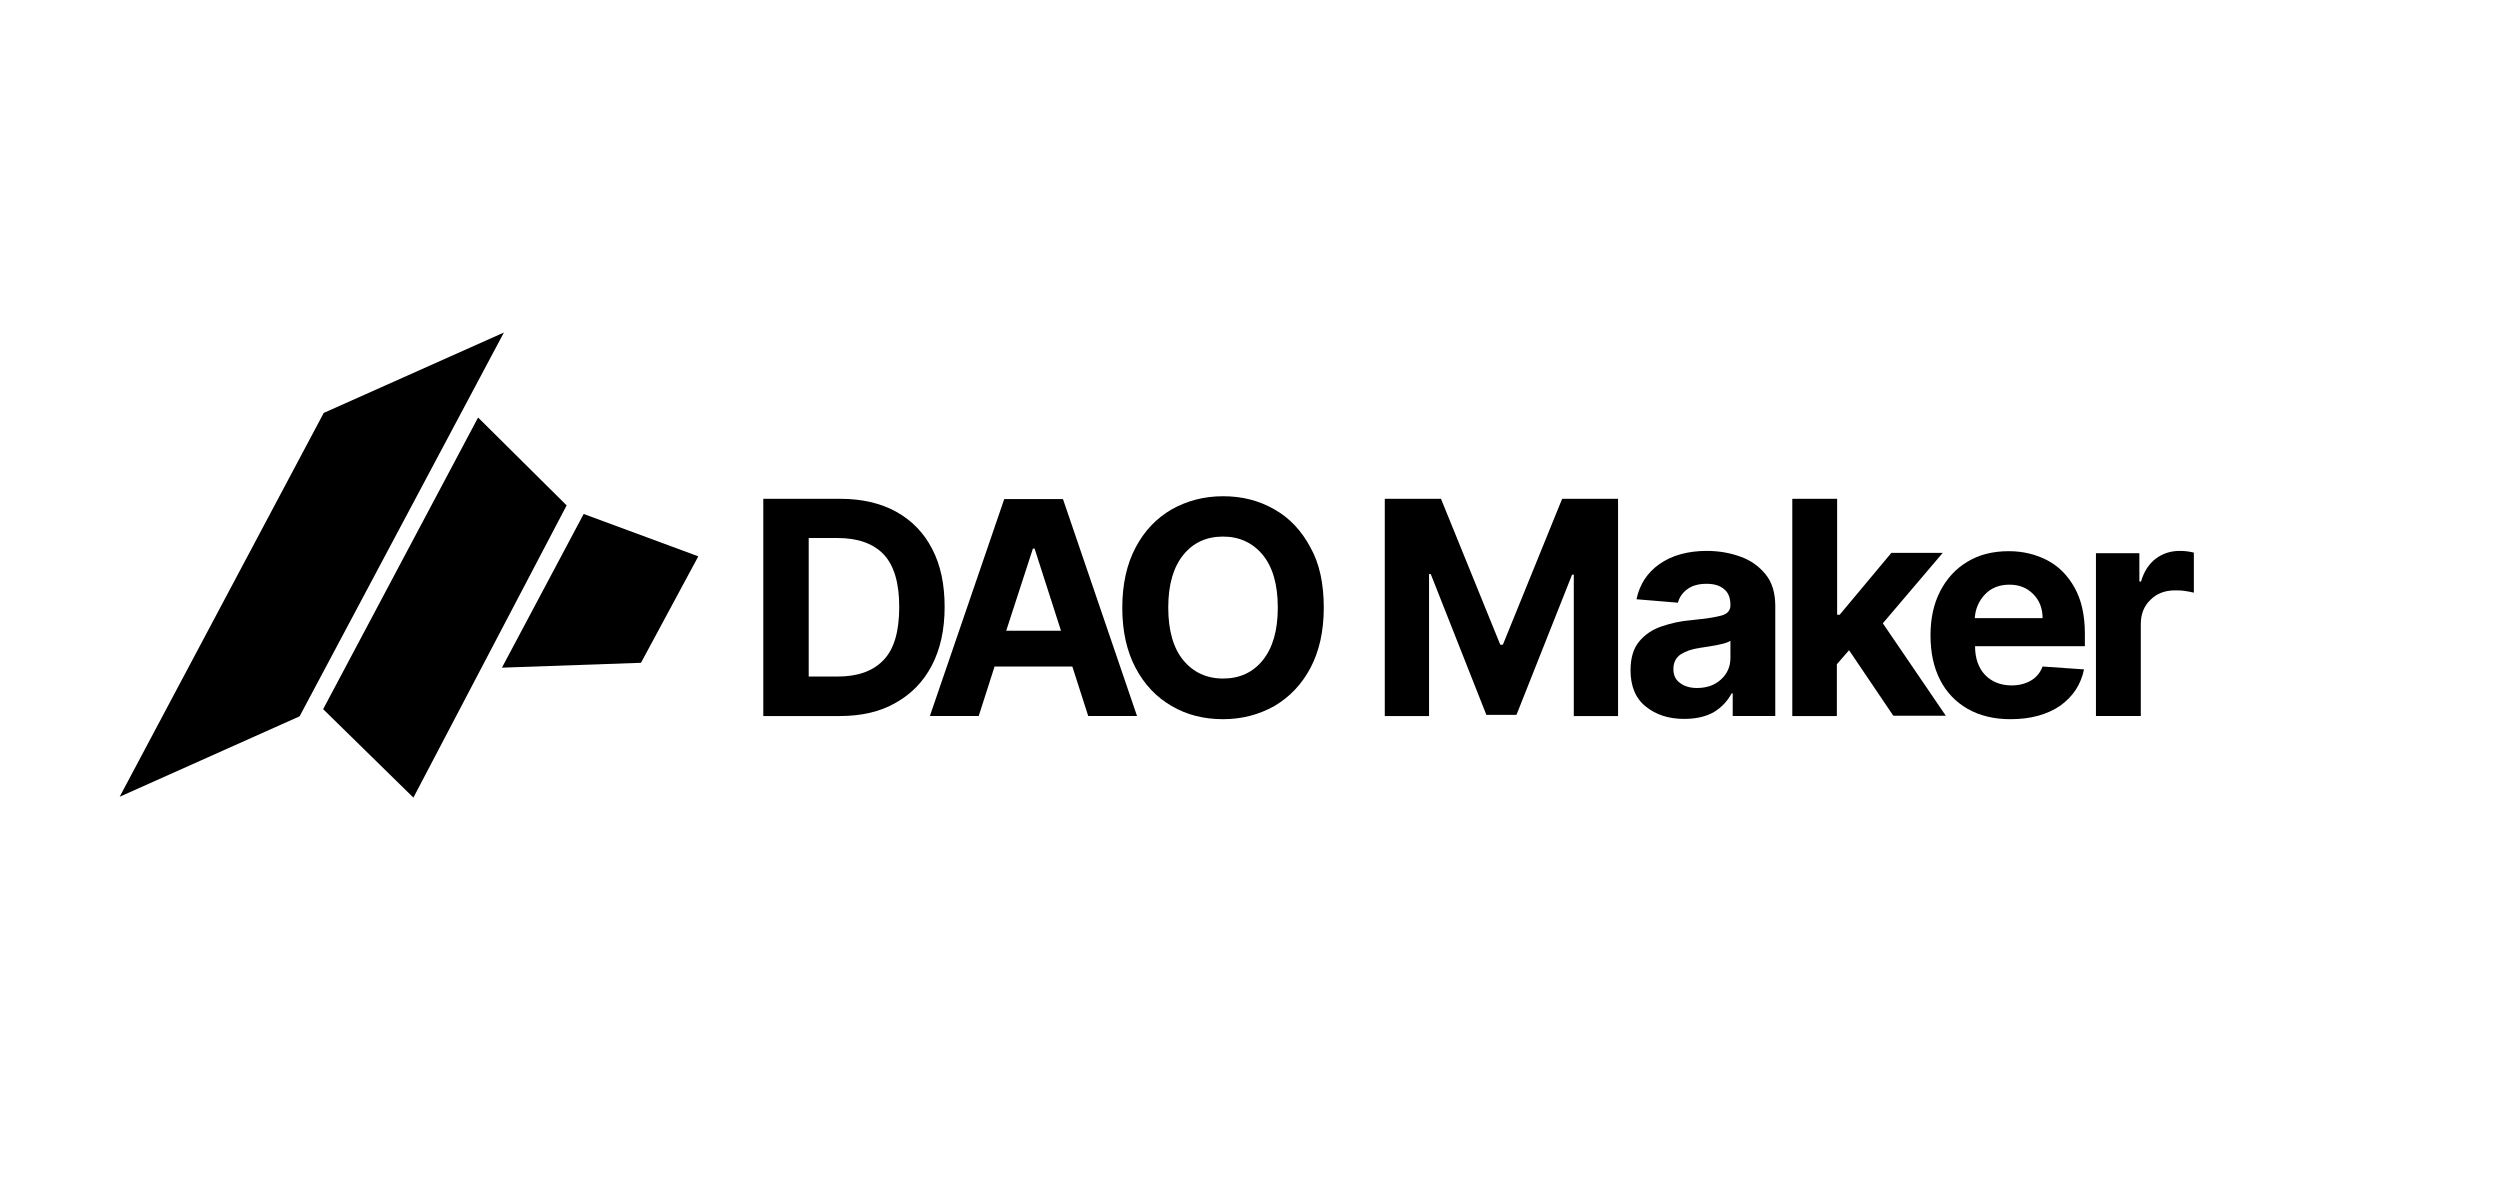
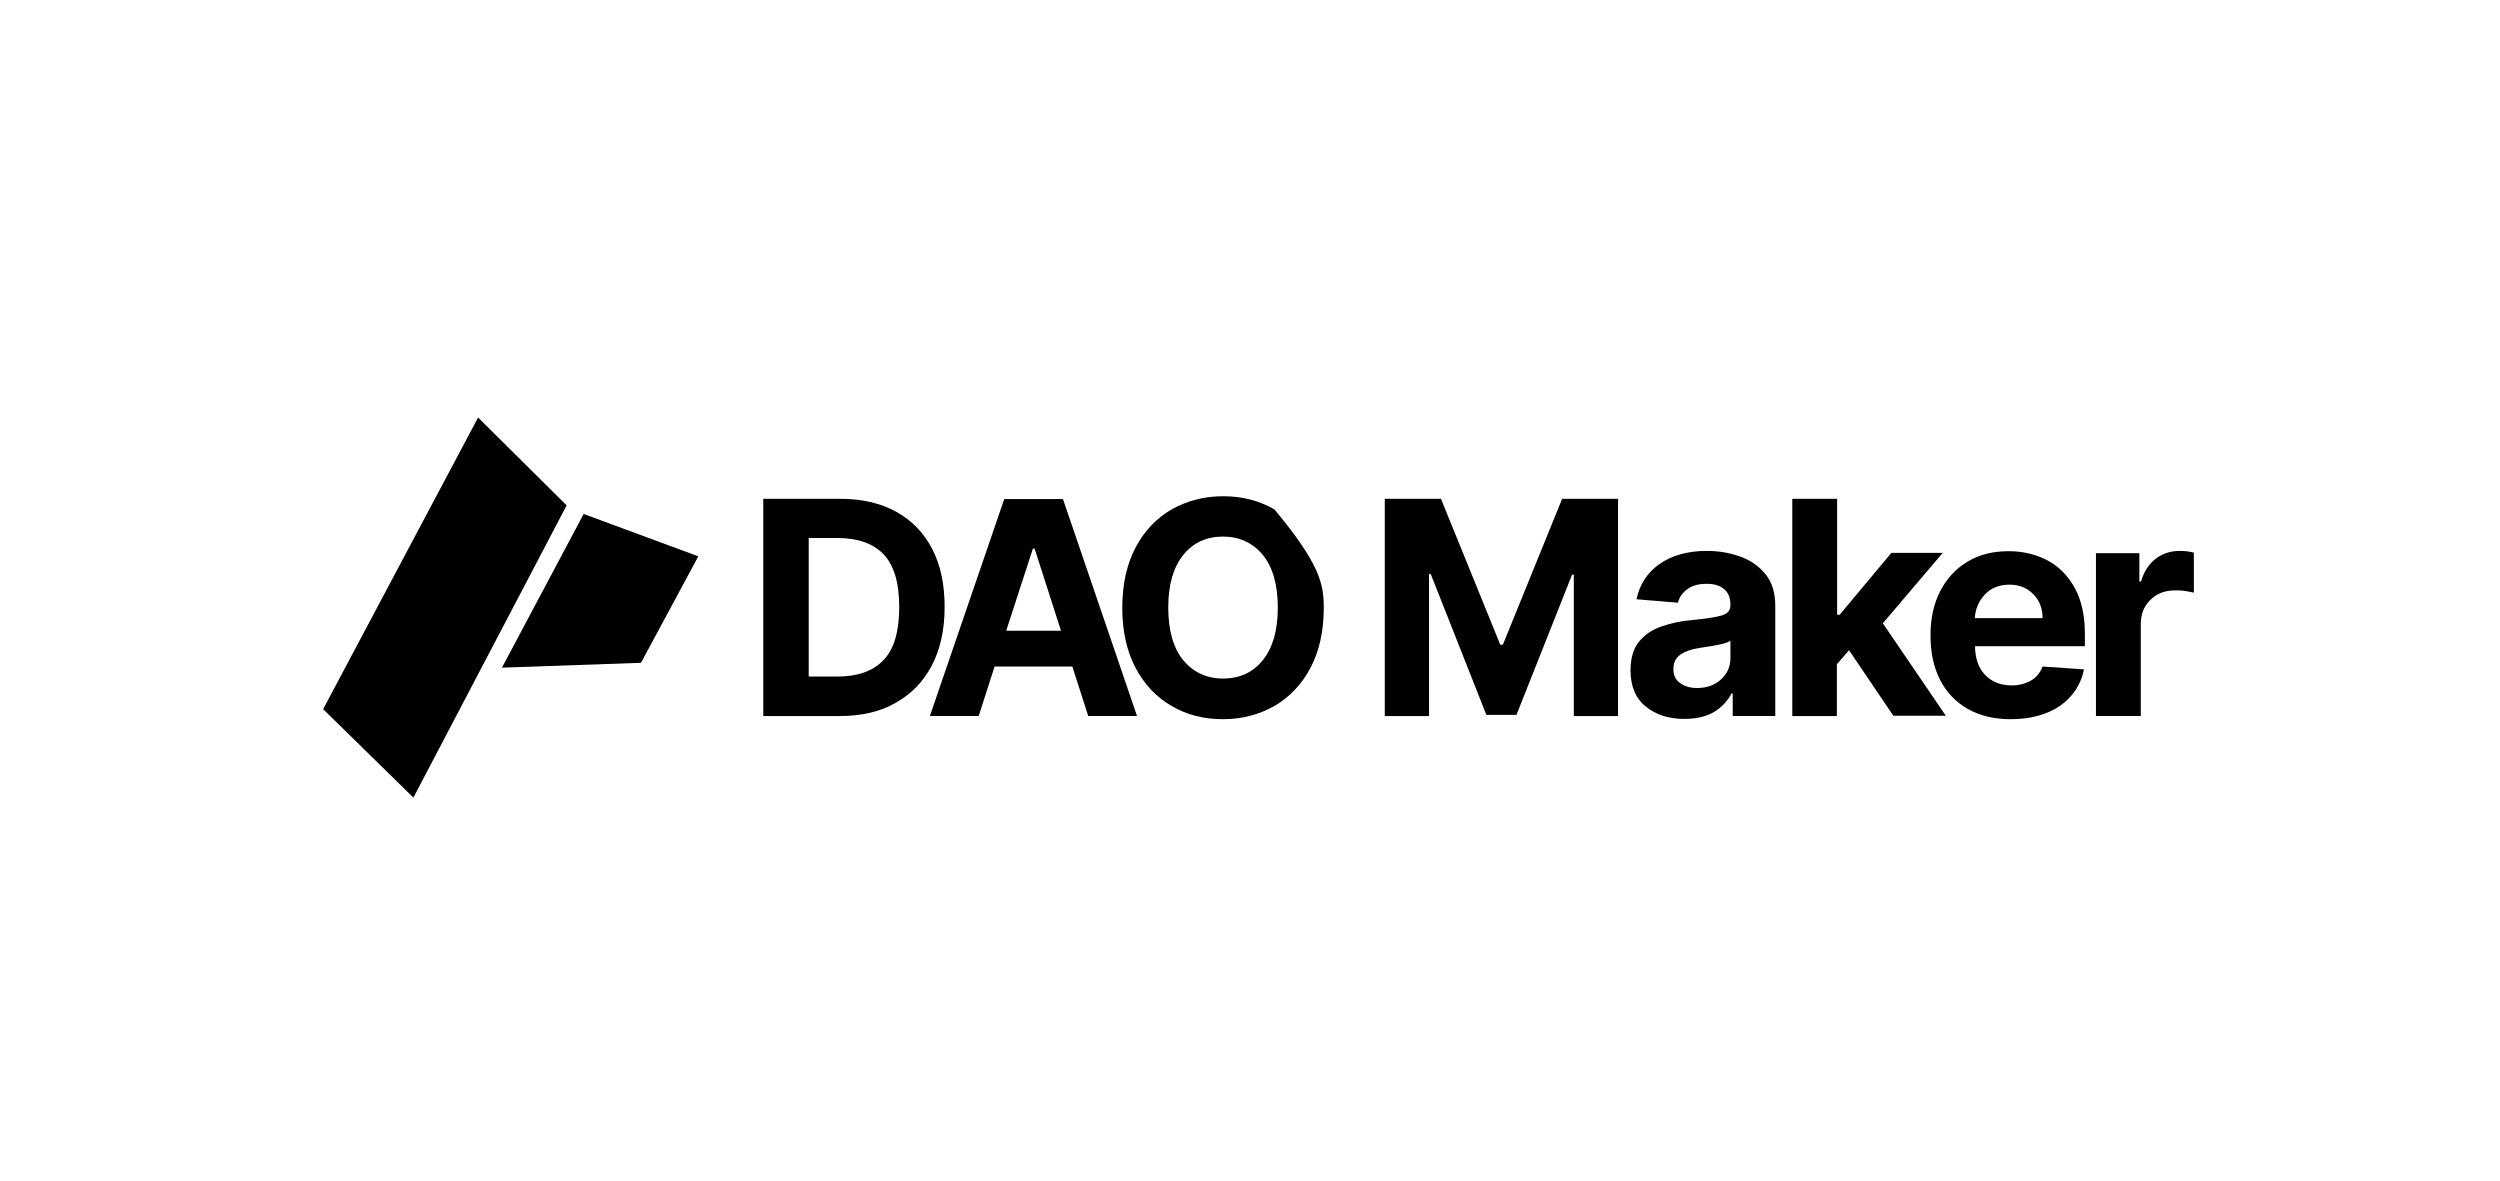
<svg xmlns="http://www.w3.org/2000/svg" width="182" height="86" viewBox="0 0 182 86" fill="none">
  <g clip-path="url(#clip0_1560_2203)">
-     <path d="M8.712 58.003L23.567 30.062L36.685 24.207L21.811 52.148L8.712 58.003Z" fill="black" />
    <path d="M23.525 51.627L34.805 30.395L41.251 36.792L30.095 58.066L23.525 51.627Z" fill="black" />
    <path d="M42.491 37.417L50.837 40.501L46.664 48.252L36.541 48.606L42.491 37.417Z" fill="black" />
    <path d="M61.126 52.128H55.568V36.313H61.167C62.737 36.313 64.1 36.626 65.237 37.251C66.373 37.876 67.261 38.792 67.861 39.959C68.48 41.147 68.769 42.543 68.769 44.189C68.769 45.835 68.46 47.252 67.84 48.44C67.22 49.627 66.352 50.523 65.195 51.169C64.08 51.815 62.716 52.128 61.126 52.128ZM58.874 49.252H60.981C62.448 49.252 63.563 48.856 64.328 48.044C65.092 47.252 65.464 45.96 65.464 44.189C65.464 42.439 65.092 41.168 64.328 40.355C63.563 39.563 62.448 39.168 60.981 39.168H58.874V49.252Z" fill="black" />
    <path d="M71.249 52.127H67.695L73.108 36.334H77.384L82.776 52.127H79.223L78.066 48.523H72.405L71.249 52.127ZM73.252 45.918H77.24L75.318 39.938H75.195L73.252 45.918Z" fill="black" />
-     <path d="M96.371 44.231C96.371 45.96 96.04 47.419 95.4 48.627C94.759 49.836 93.871 50.752 92.776 51.398C91.66 52.023 90.421 52.357 89.037 52.357C87.652 52.357 86.392 52.044 85.297 51.398C84.181 50.752 83.314 49.836 82.673 48.627C82.033 47.419 81.702 45.96 81.702 44.252C81.702 42.522 82.033 41.064 82.673 39.855C83.314 38.647 84.181 37.73 85.297 37.084C86.413 36.459 87.652 36.126 89.037 36.126C90.421 36.126 91.66 36.438 92.776 37.084C93.891 37.709 94.759 38.647 95.4 39.855C96.061 41.022 96.371 42.501 96.371 44.231ZM93.024 44.231C93.024 42.564 92.652 41.272 91.929 40.397C91.206 39.522 90.235 39.063 89.037 39.063C87.838 39.063 86.867 39.501 86.144 40.397C85.421 41.293 85.049 42.564 85.049 44.231C85.049 45.898 85.421 47.19 86.144 48.065C86.867 48.94 87.838 49.398 89.037 49.398C90.235 49.398 91.206 48.961 91.929 48.065C92.652 47.169 93.024 45.898 93.024 44.231Z" fill="black" />
+     <path d="M96.371 44.231C96.371 45.96 96.04 47.419 95.4 48.627C94.759 49.836 93.871 50.752 92.776 51.398C91.66 52.023 90.421 52.357 89.037 52.357C87.652 52.357 86.392 52.044 85.297 51.398C84.181 50.752 83.314 49.836 82.673 48.627C82.033 47.419 81.702 45.96 81.702 44.252C81.702 42.522 82.033 41.064 82.673 39.855C83.314 38.647 84.181 37.73 85.297 37.084C86.413 36.459 87.652 36.126 89.037 36.126C90.421 36.126 91.66 36.438 92.776 37.084C96.061 41.022 96.371 42.501 96.371 44.231ZM93.024 44.231C93.024 42.564 92.652 41.272 91.929 40.397C91.206 39.522 90.235 39.063 89.037 39.063C87.838 39.063 86.867 39.501 86.144 40.397C85.421 41.293 85.049 42.564 85.049 44.231C85.049 45.898 85.421 47.19 86.144 48.065C86.867 48.94 87.838 49.398 89.037 49.398C90.235 49.398 91.206 48.961 91.929 48.065C92.652 47.169 93.024 45.898 93.024 44.231Z" fill="black" />
    <path d="M100.812 36.313H104.903L109.221 46.939H109.407L113.724 36.313H117.794V52.128H114.572V41.835H114.447L110.398 52.044H108.208L104.159 41.793H104.035V52.128H100.812V36.313Z" fill="black" />
    <path d="M122.608 52.336C121.492 52.336 120.562 52.044 119.819 51.44C119.075 50.856 118.703 49.961 118.703 48.794C118.703 47.919 118.91 47.21 119.323 46.71C119.736 46.21 120.273 45.835 120.955 45.606C121.616 45.377 122.339 45.21 123.124 45.148C124.137 45.043 124.88 44.939 125.314 44.814C125.748 44.689 125.975 44.46 125.975 44.064V44.022C125.975 43.543 125.831 43.147 125.521 42.897C125.211 42.626 124.798 42.501 124.24 42.501C123.661 42.501 123.186 42.626 122.835 42.897C122.484 43.147 122.257 43.48 122.153 43.876L119.137 43.626C119.364 42.543 119.922 41.688 120.81 41.063C121.699 40.438 122.856 40.105 124.261 40.105C125.128 40.105 125.955 40.251 126.698 40.522C127.463 40.793 128.062 41.23 128.537 41.814C129.012 42.397 129.24 43.168 129.24 44.106V52.127H126.141V50.481H126.058C125.769 51.023 125.356 51.482 124.777 51.836C124.199 52.169 123.476 52.336 122.608 52.336ZM123.538 50.086C124.261 50.086 124.839 49.877 125.293 49.461C125.748 49.044 125.975 48.523 125.975 47.898V46.648C125.851 46.731 125.645 46.814 125.376 46.877C125.108 46.939 124.818 47.002 124.529 47.044C124.219 47.085 123.951 47.127 123.723 47.169C123.145 47.252 122.691 47.419 122.339 47.648C121.988 47.898 121.823 48.252 121.823 48.71C121.823 49.169 121.988 49.502 122.319 49.731C122.628 49.961 123.042 50.086 123.538 50.086Z" fill="black" />
    <path d="M130.479 52.128V36.313H133.743V44.752H133.929L137.689 40.251H141.429L137.069 45.377L141.656 52.107H137.834L134.611 47.335L133.723 48.356V52.128H130.479Z" fill="black" />
    <path d="M146.366 52.357C145.168 52.357 144.135 52.107 143.247 51.607C142.379 51.107 141.697 50.398 141.243 49.502C140.768 48.586 140.541 47.502 140.541 46.252C140.541 45.043 140.768 43.96 141.243 43.043C141.718 42.126 142.379 41.397 143.226 40.897C144.073 40.376 145.086 40.126 146.243 40.126C147.276 40.126 148.205 40.355 149.052 40.793C149.879 41.23 150.54 41.897 151.036 42.793C151.532 43.689 151.779 44.793 151.779 46.148V47.044H143.784C143.784 47.919 144.032 48.627 144.507 49.127C144.982 49.627 145.643 49.898 146.449 49.898C146.986 49.898 147.461 49.773 147.854 49.544C148.246 49.315 148.536 48.961 148.701 48.523L151.717 48.731C151.49 49.836 150.911 50.711 149.982 51.378C149.032 52.023 147.833 52.357 146.366 52.357ZM143.763 45.002H148.701C148.701 44.293 148.474 43.71 148.019 43.251C147.565 42.793 147.007 42.564 146.284 42.564C145.561 42.564 144.962 42.793 144.507 43.272C144.053 43.752 143.805 44.335 143.763 45.002Z" fill="black" />
    <path d="M152.585 52.127V40.272H155.746V42.334H155.869C156.076 41.605 156.448 41.043 156.944 40.668C157.44 40.292 158.039 40.105 158.68 40.105C159.051 40.105 159.382 40.147 159.712 40.23V43.147C159.568 43.105 159.34 43.064 159.072 43.022C158.804 42.98 158.555 42.98 158.329 42.98C157.605 42.98 157.006 43.21 156.552 43.668C156.076 44.127 155.85 44.71 155.85 45.439V52.127H152.585Z" fill="black" />
  </g>
  <defs>
    <clipPath id="clip0_1560_2203">
      <rect width="151" height="34" fill="white" transform="translate(8.712 24.207)" />
    </clipPath>
  </defs>
</svg>